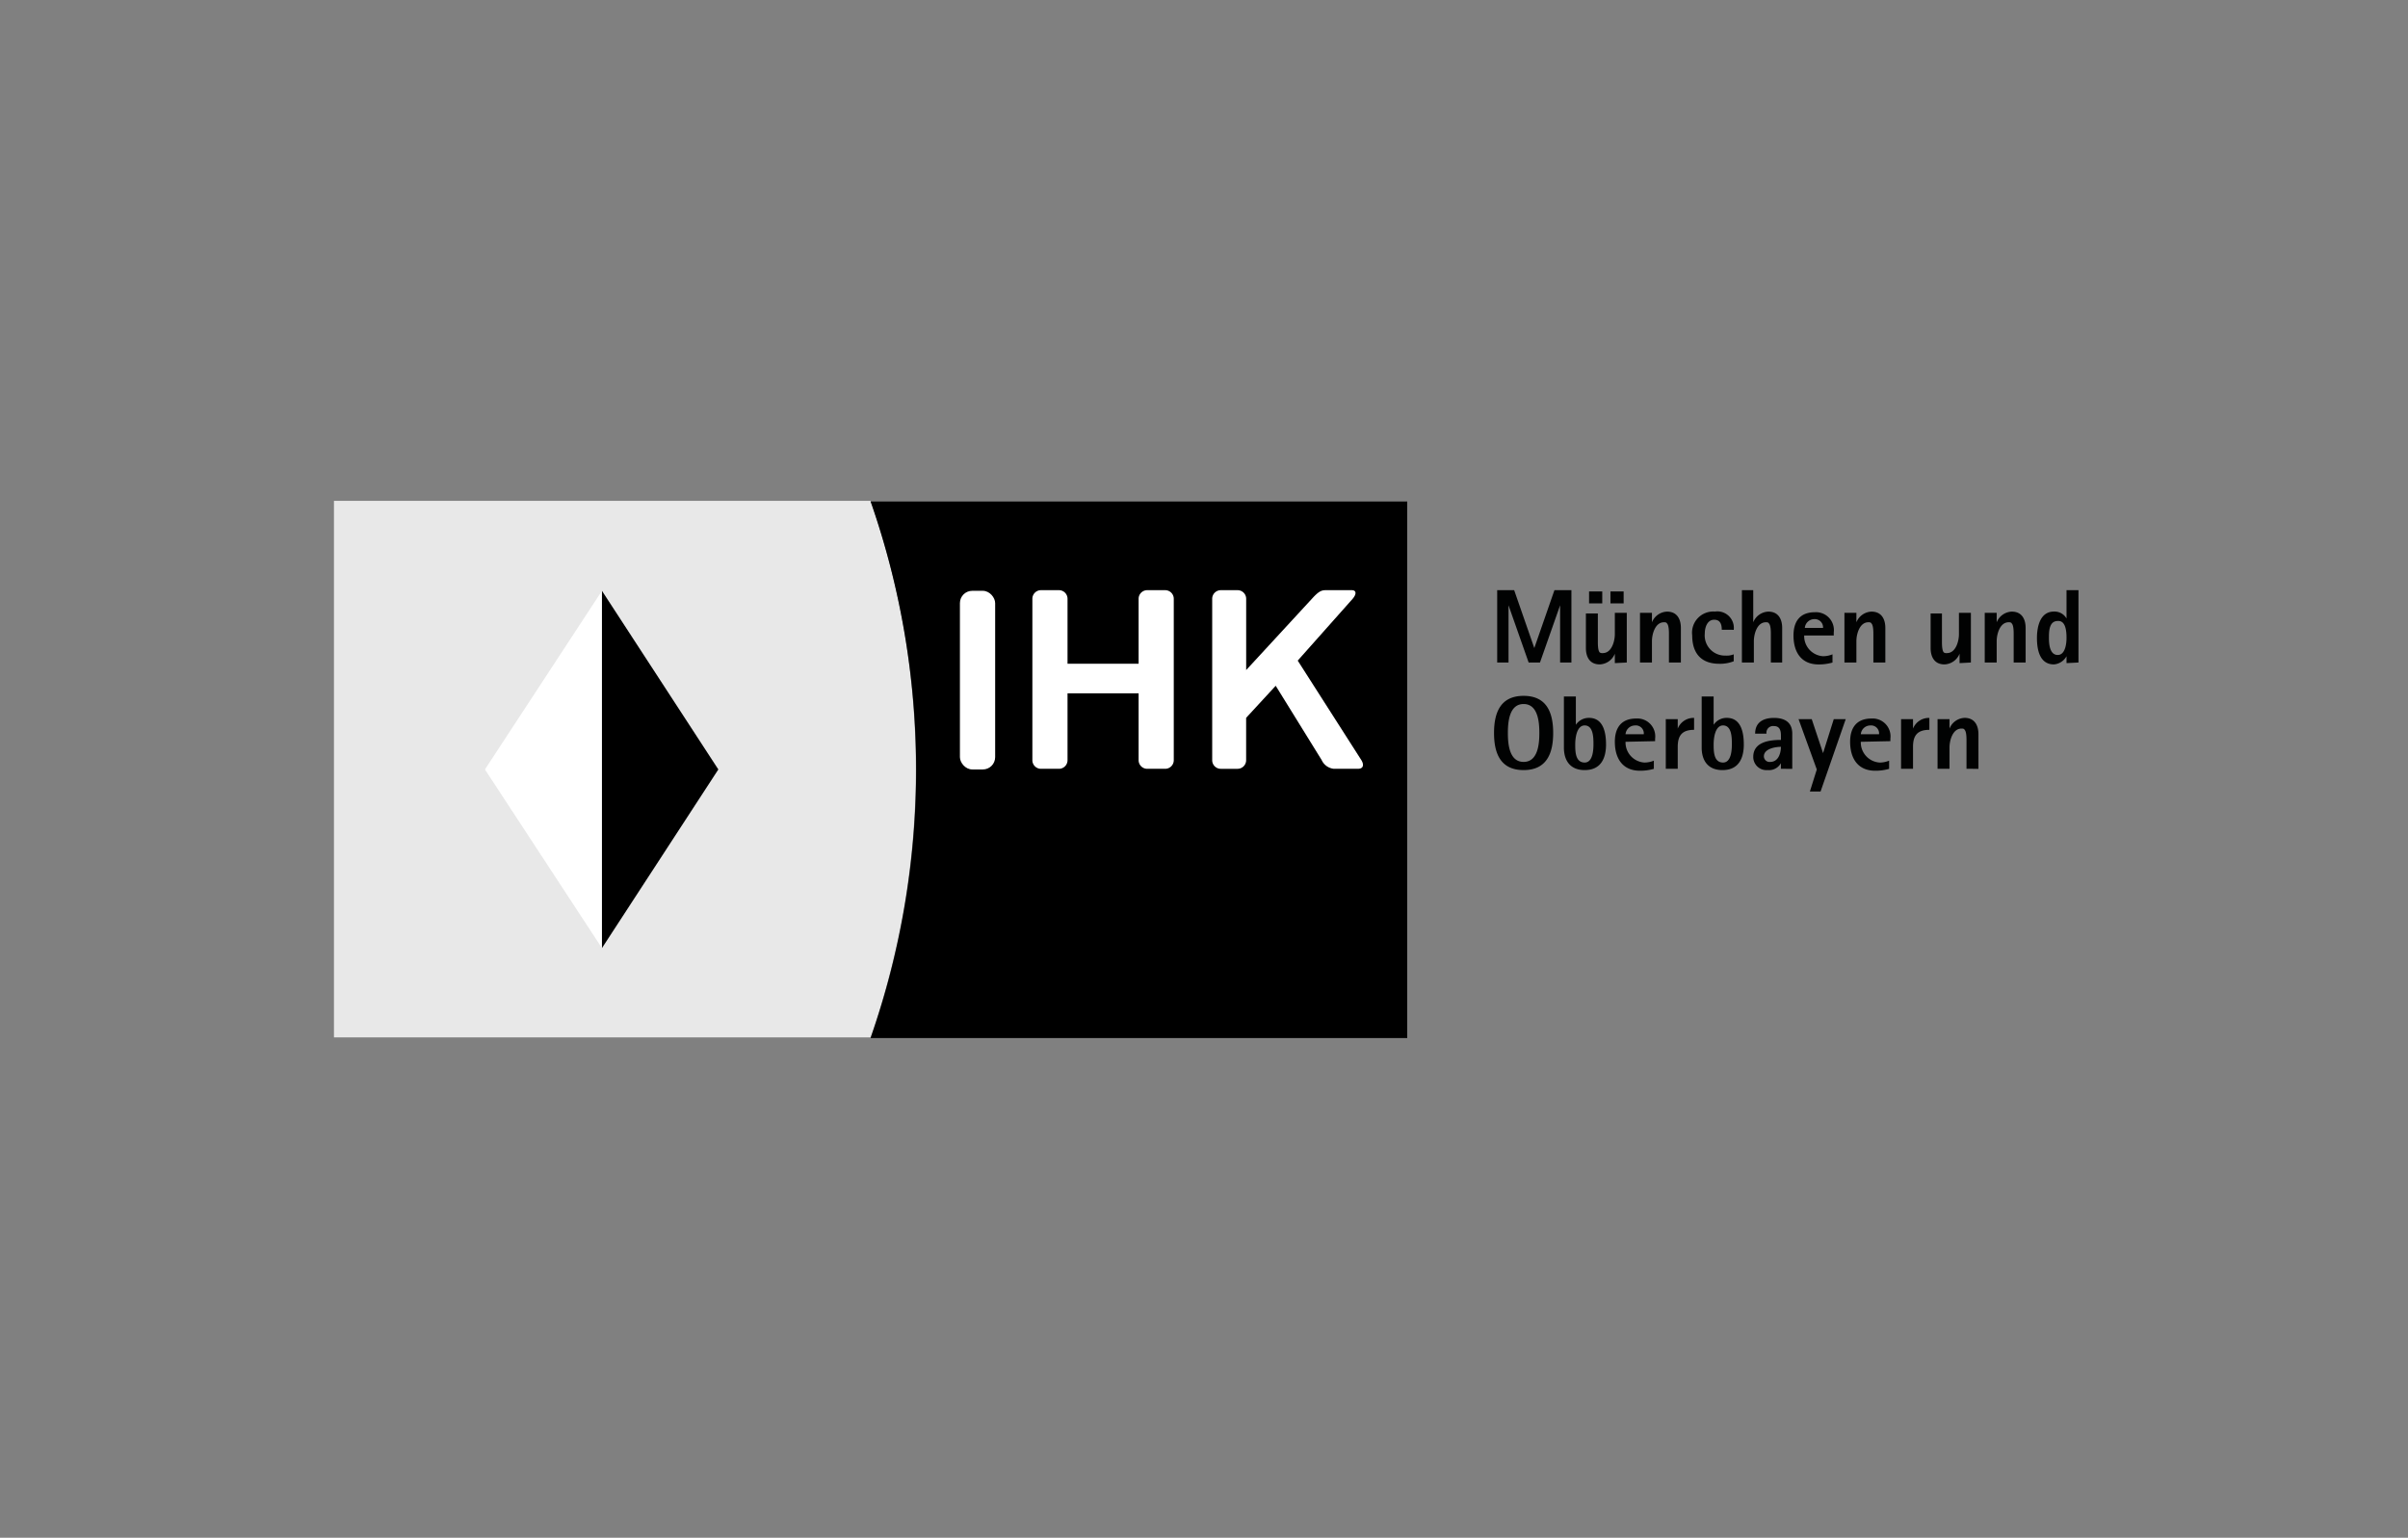
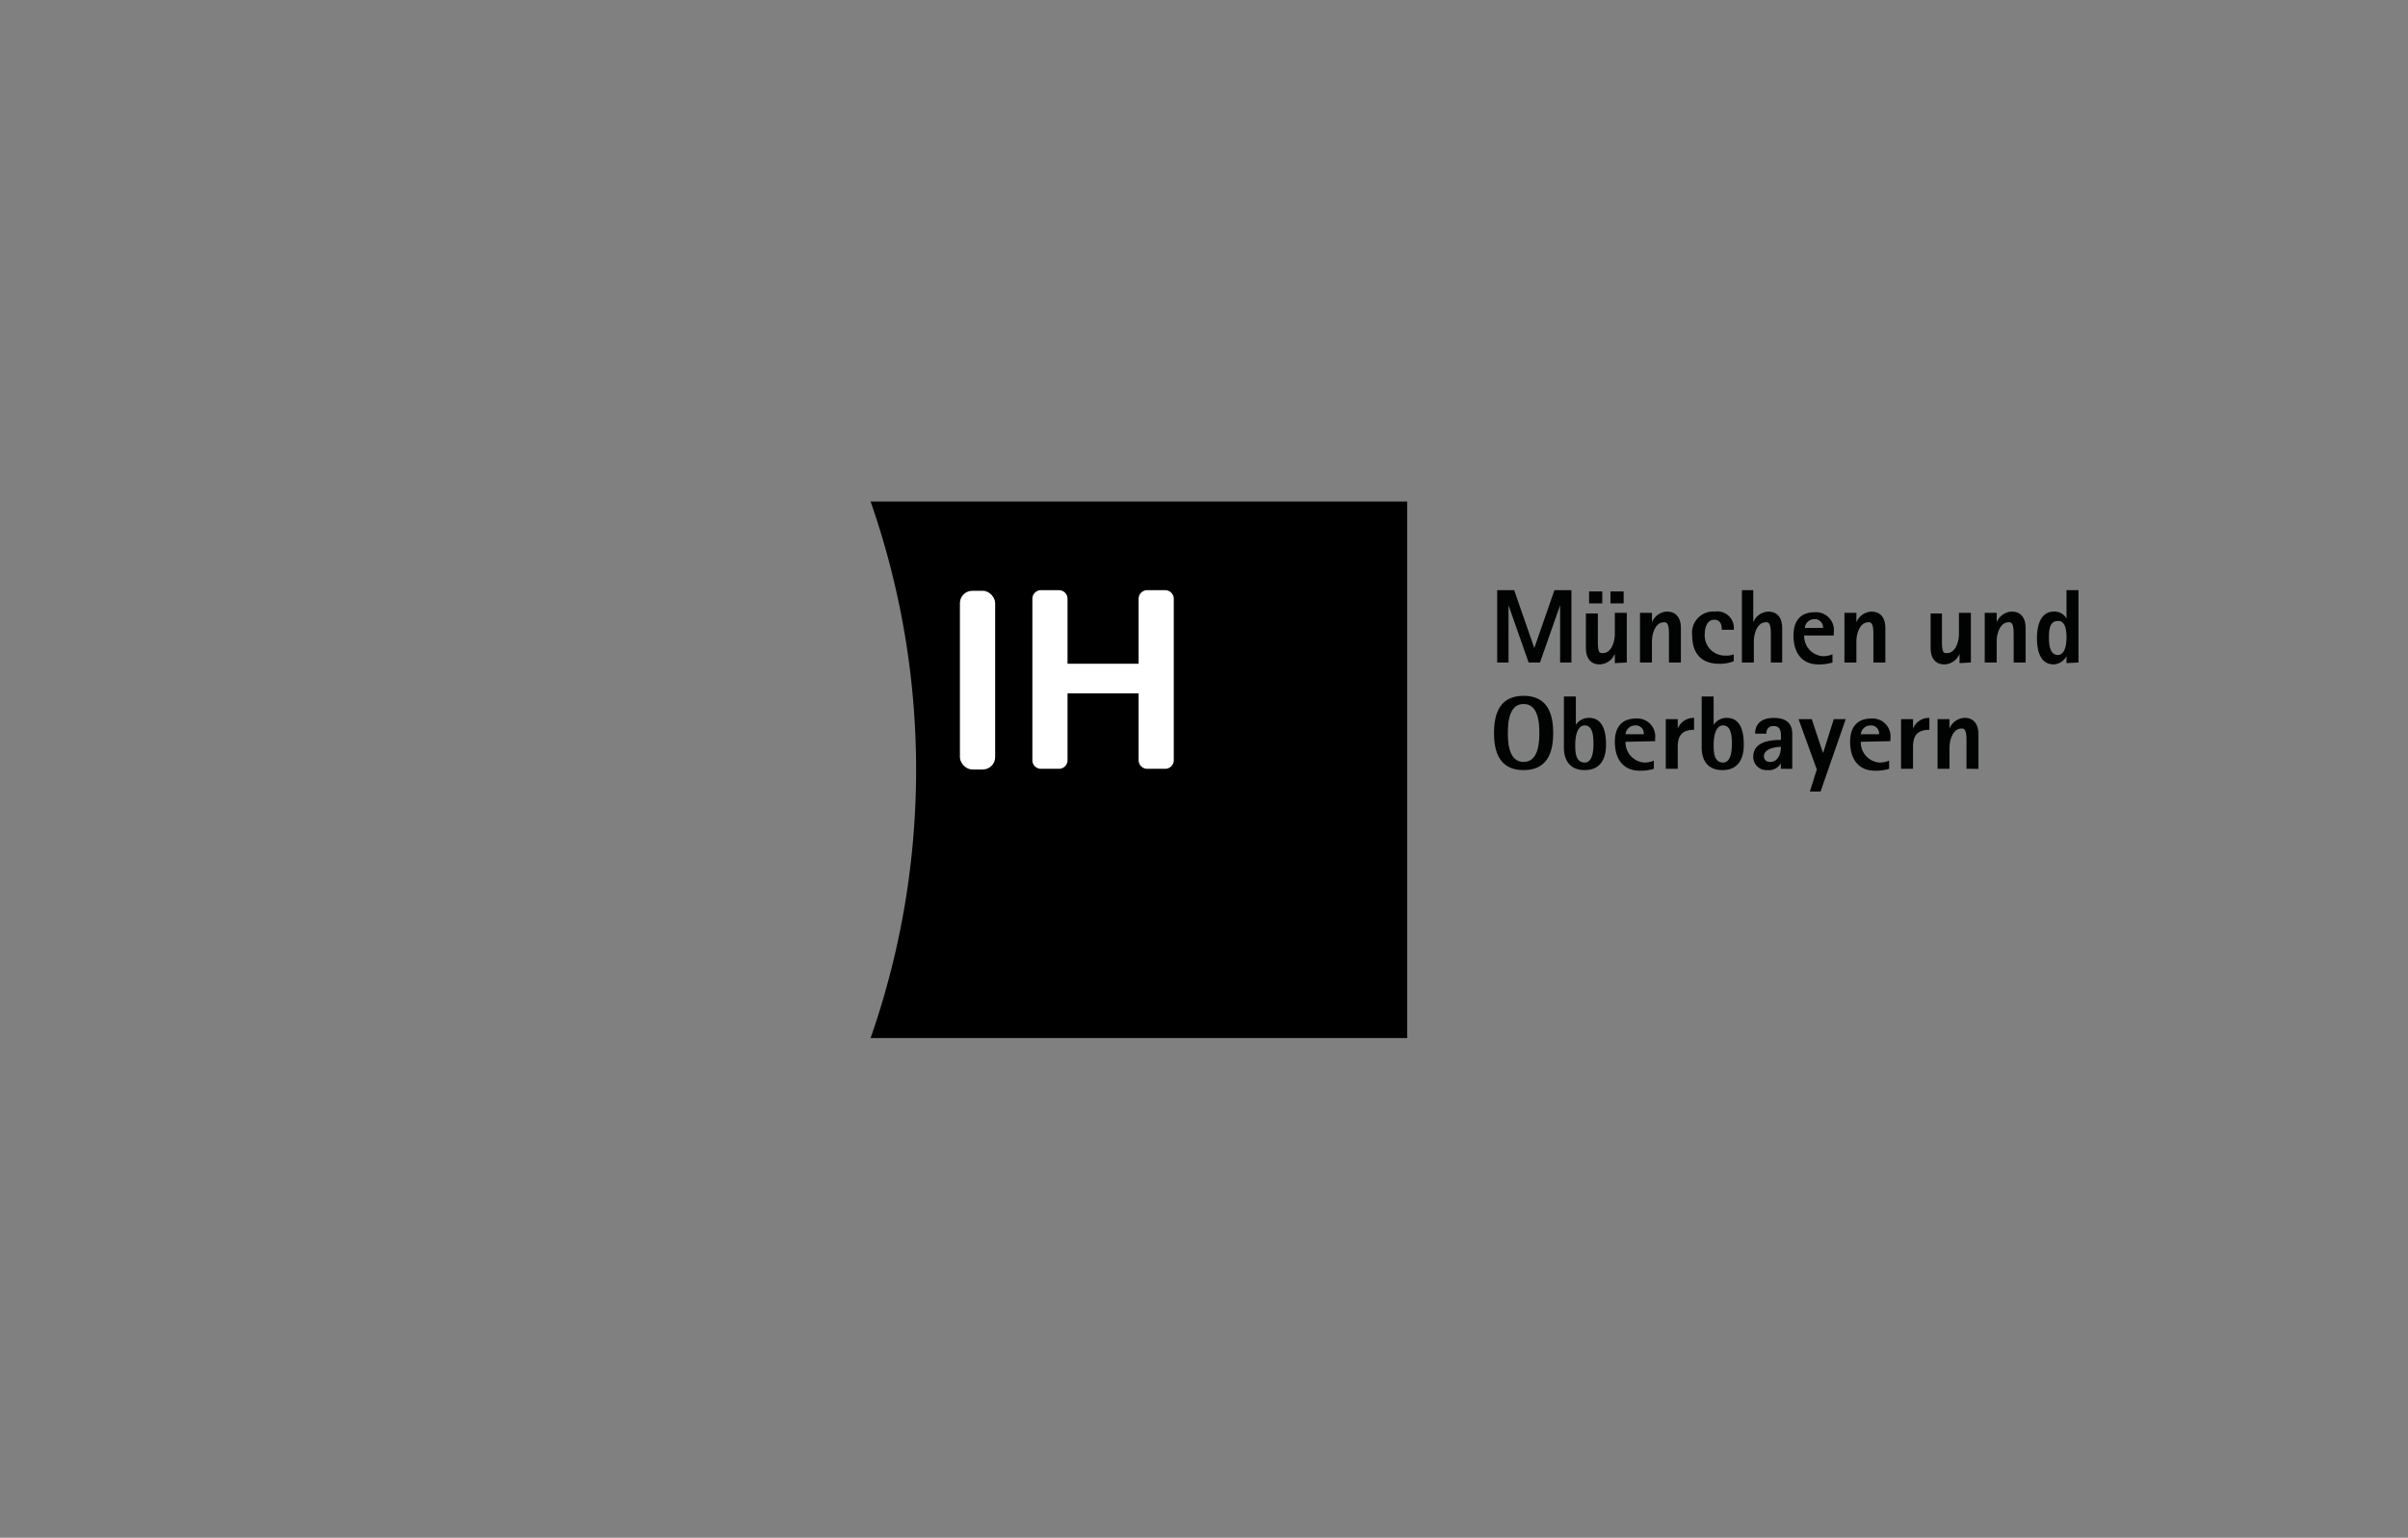
<svg xmlns="http://www.w3.org/2000/svg" width="274" height="175" viewBox="0 0 274 175">
  <rect x="0" y="0" width="274" height="175" fill="#808080" stroke="none" />
  <defs>
    <clipPath id="clip-path">
      <rect id="Rechteck_368" data-name="Rechteck 368" width="198.506" height="61.134" />
    </clipPath>
  </defs>
  <g id="Gruppe_1253" data-name="Gruppe 1253" transform="translate(-630 -3553)">
    <rect id="Rechteck_348" data-name="Rechteck 348" width="274" height="175" transform="translate(630 3553)" fill="none" />
    <g id="Gruppe_1252" data-name="Gruppe 1252" transform="translate(668 3610)">
      <g id="Gruppe_1251" data-name="Gruppe 1251" transform="translate(0 0)" clip-path="url(#clip-path)">
-         <path id="Pfad_1123" data-name="Pfad 1123" d="M61.062,0H0V61.062H61.062A93,93,0,0,0,61.062,0" transform="translate(0 0)" fill="#e8e8e8" />
        <path id="Pfad_1124" data-name="Pfad 1124" d="M146.362,61.162H85.3A92.549,92.549,0,0,0,85.3.1h61.062Z" transform="translate(-24.238 -0.028)" />
-         <path id="Pfad_1125" data-name="Pfad 1125" d="M155.564,15.2c.5-.573.43-1-.072-1h-2.72c-.573,0-.859-.072-1.718.859l-7.588,8.232V15.2a.979.979,0,0,0-1-1H140.6a.979.979,0,0,0-1,1V33.528a.979.979,0,0,0,1,1h1.861a.979.979,0,0,0,1-1v-4.8l3.365-3.651,5.226,8.447a1.72,1.72,0,0,0,1.36,1h2.792c.573,0,.716-.43.358-1l-7.23-11.31Z" transform="translate(-39.667 -4.034)" fill="#fff" />
        <rect id="Rechteck_367" data-name="Rechteck 367" width="4.009" height="20.33" rx="1.4" transform="translate(71.227 10.237)" fill="#fff" />
        <path id="Pfad_1126" data-name="Pfad 1126" d="M123.1,15.2a.979.979,0,0,1,1-1h2a.979.979,0,0,1,1,1V33.528a.979.979,0,0,1-1,1h-2a.979.979,0,0,1-1-1V25.94h-8.089v7.588a.979.979,0,0,1-1,1h-2a.979.979,0,0,1-1-1V15.2a.979.979,0,0,1,1-1h2a.979.979,0,0,1,1,1v7.373H123.1Z" transform="translate(-31.54 -4.035)" fill="#fff" />
-         <path id="Pfad_1127" data-name="Pfad 1127" d="M37.315,14.3,24,34.63,37.315,54.96Z" transform="translate(-6.82 -4.063)" fill="#fff" />
-         <path id="Pfad_1128" data-name="Pfad 1128" d="M42.6,14.3,55.843,34.63,42.6,54.96Z" transform="translate(-12.105 -4.063)" />
        <path id="Pfad_1129" data-name="Pfad 1129" d="M191.129,35.224c0-2.291-.716-4.224-3.365-4.224s-3.365,1.933-3.365,4.224.716,4.224,3.365,4.224,3.365-1.933,3.365-4.224m-1.575,0c0,1.217-.143,3.293-1.79,3.293s-1.79-2.076-1.79-3.293.143-3.293,1.79-3.293,1.79,2.076,1.79,3.293m7.588,1.289c0-1.289-.286-3.007-1.933-3.007a1.773,1.773,0,0,0-1.5.787V31.072h-1.36v5.8c0,1.575.787,2.577,2.362,2.577,1.861,0,2.434-1.36,2.434-2.935m-1.432,0c0,.644-.072,2.076-1,2.076-1.074,0-1.074-1.289-1.074-2.076,0-.644.143-2.148,1.074-2.148,1,0,1,1.432,1,2.148m7.015-.358v-.286a2.035,2.035,0,0,0-2.148-2.291c-1.718,0-2.434,1.074-2.434,2.649,0,1.861.859,3.293,2.863,3.293a5.583,5.583,0,0,0,1.575-.215v-.931a2.872,2.872,0,0,1-1.074.215,2.294,2.294,0,0,1-2.148-2.362Zm-1.289-.787h-2.076a1.088,1.088,0,0,1,1.074-1,.906.906,0,0,1,1,1m5.727-.5v-1.36a1.941,1.941,0,0,0-1.861,1.217V33.649h-1.36V39.3h1.36V36.8c0-1.289.5-1.933,1.861-1.933m5.655,1.646c0-1.289-.286-3.007-1.933-3.007a1.772,1.772,0,0,0-1.5.787V31.072h-1.36v5.8c0,1.575.787,2.577,2.362,2.577,1.861,0,2.434-1.36,2.434-2.935m-1.36,0c0,.644-.072,2.076-1,2.076-1.074,0-1.074-1.289-1.074-2.076,0-.644.143-2.148,1.074-2.148,1,0,1,1.432,1,2.148m6.872,2.792V35.3c0-1.289-.859-1.79-2.076-1.79s-2.148.5-2.148,1.79H215.4a.759.759,0,0,1,.859-.859c.644,0,.787.5.787,1.074v.5c-1.289,0-3.15.215-3.15,1.933a1.5,1.5,0,0,0,1.646,1.5,1.551,1.551,0,0,0,1.5-.787V39.3ZM217.043,36.8c0,.716-.286,1.718-1.217,1.718a.642.642,0,0,1-.716-.716c.072-.787,1.289-1,1.933-1m7.373-3.15h-1.36l-1.217,3.866-1.289-3.866h-1.5l2.076,5.727-.787,2.505h1.217Zm5.083,2.505v-.286a2.035,2.035,0,0,0-2.148-2.291c-1.718,0-2.434,1.074-2.434,2.649,0,1.861.859,3.293,2.863,3.293a5.583,5.583,0,0,0,1.575-.215v-.931a2.872,2.872,0,0,1-1.074.215,2.294,2.294,0,0,1-2.148-2.362Zm-1.289-.787h-2.076a1.088,1.088,0,0,1,1.074-1,.906.906,0,0,1,1,1m5.727-.5v-1.36a1.941,1.941,0,0,0-1.861,1.217V33.649h-1.36V39.3h1.36V36.8c0-1.289.5-1.933,1.861-1.933m5.584,4.438V35.367c0-1-.43-1.861-1.575-1.861a1.93,1.93,0,0,0-1.718,1.217V33.649h-1.36V39.3h1.36V36.87c0-.787.358-2.148,1.36-2.148.143,0,.286,0,.358.143.215.215.215.931.215,1.217V39.3Z" transform="translate(-52.397 -8.809)" fill="#010202" />
        <path id="Pfad_1130" data-name="Pfad 1130" d="M193.347,22.432V14.2h-1.933l-2.291,6.586L186.833,14.2H184.9v8.232h1.289V15.918l2.291,6.514h1.289l2.291-6.514v6.514Zm5.942-8.089h-1.5V15.7h1.5Zm-2.434,0h-1.5V15.7h1.5Zm2.792,8.089V16.777h-1.36v2.434c0,.787-.358,2.148-1.36,2.148a.536.536,0,0,1-.358-.072c-.215-.215-.215-.931-.215-1.217V16.849h-1.36v3.937c0,1,.43,1.861,1.575,1.861a1.93,1.93,0,0,0,1.718-1.217V22.5Zm6.156,0V18.5c0-1-.43-1.861-1.575-1.861a1.93,1.93,0,0,0-1.718,1.217V16.777h-1.36v5.655h1.36V20c0-.787.358-2.148,1.36-2.148.143,0,.286,0,.358.143.215.215.215.931.215,1.217v3.221Zm6.013-3.722a1.876,1.876,0,0,0-2.148-2.076,2.413,2.413,0,0,0-2.577,2.72c0,2,1,3.221,3.078,3.221a4.2,4.2,0,0,0,1.646-.286V21.5a2.114,2.114,0,0,1-.931.143,2.293,2.293,0,0,1-2.362-2.505c0-.716.286-1.575,1.074-1.575.716,0,.859.573.859,1.145Zm5.512,3.722V18.5c0-1-.43-1.861-1.575-1.861a1.93,1.93,0,0,0-1.718,1.217V14.2h-1.289v8.232h1.36V20c0-.787.358-2.148,1.36-2.148.143,0,.286,0,.358.143.215.215.215.931.215,1.217v3.221Zm5.87-3.15V19a2.035,2.035,0,0,0-2.148-2.291c-1.718,0-2.434,1.074-2.434,2.649,0,1.861.859,3.293,2.863,3.293a5.583,5.583,0,0,0,1.575-.215V21.5a2.872,2.872,0,0,1-1.074.215,2.294,2.294,0,0,1-2.148-2.362H223.2Zm-1.217-.787h-2.076a1.088,1.088,0,0,1,1.074-1,.939.939,0,0,1,1,1m7.087,3.937V18.5c0-1-.43-1.861-1.575-1.861a1.93,1.93,0,0,0-1.718,1.217V16.777h-1.36v5.655h1.36V20c0-.787.358-2.148,1.36-2.148.143,0,.286,0,.358.143.215.215.215.931.215,1.217v3.221Zm9.736,0V16.777h-1.36v2.434c0,.787-.358,2.148-1.36,2.148a.536.536,0,0,1-.358-.072c-.215-.215-.215-.931-.215-1.217V16.849h-1.289v3.937c0,1,.43,1.861,1.575,1.861a1.93,1.93,0,0,0,1.718-1.217V22.5Zm6.228,0V18.5c0-1-.43-1.861-1.575-1.861a1.93,1.93,0,0,0-1.718,1.217V16.777h-1.36v5.655h1.36V20c0-.787.358-2.148,1.36-2.148.143,0,.286,0,.358.143.215.215.215.931.215,1.217v3.221Zm6.013,0V14.2h-1.36v3.221a1.569,1.569,0,0,0-1.432-.787c-1.575,0-1.933,1.718-1.933,3.007s.286,3.007,1.933,3.007a1.8,1.8,0,0,0,1.432-.931V22.5Zm-1.36-2.792c0,.644-.143,1.933-1,1.933-.931,0-1-1.289-1-1.933,0-.716,0-1.933,1-1.933.931-.072,1,1.217,1,1.933" transform="translate(-52.539 -4.035)" fill="#010202" />
      </g>
    </g>
  </g>
</svg>